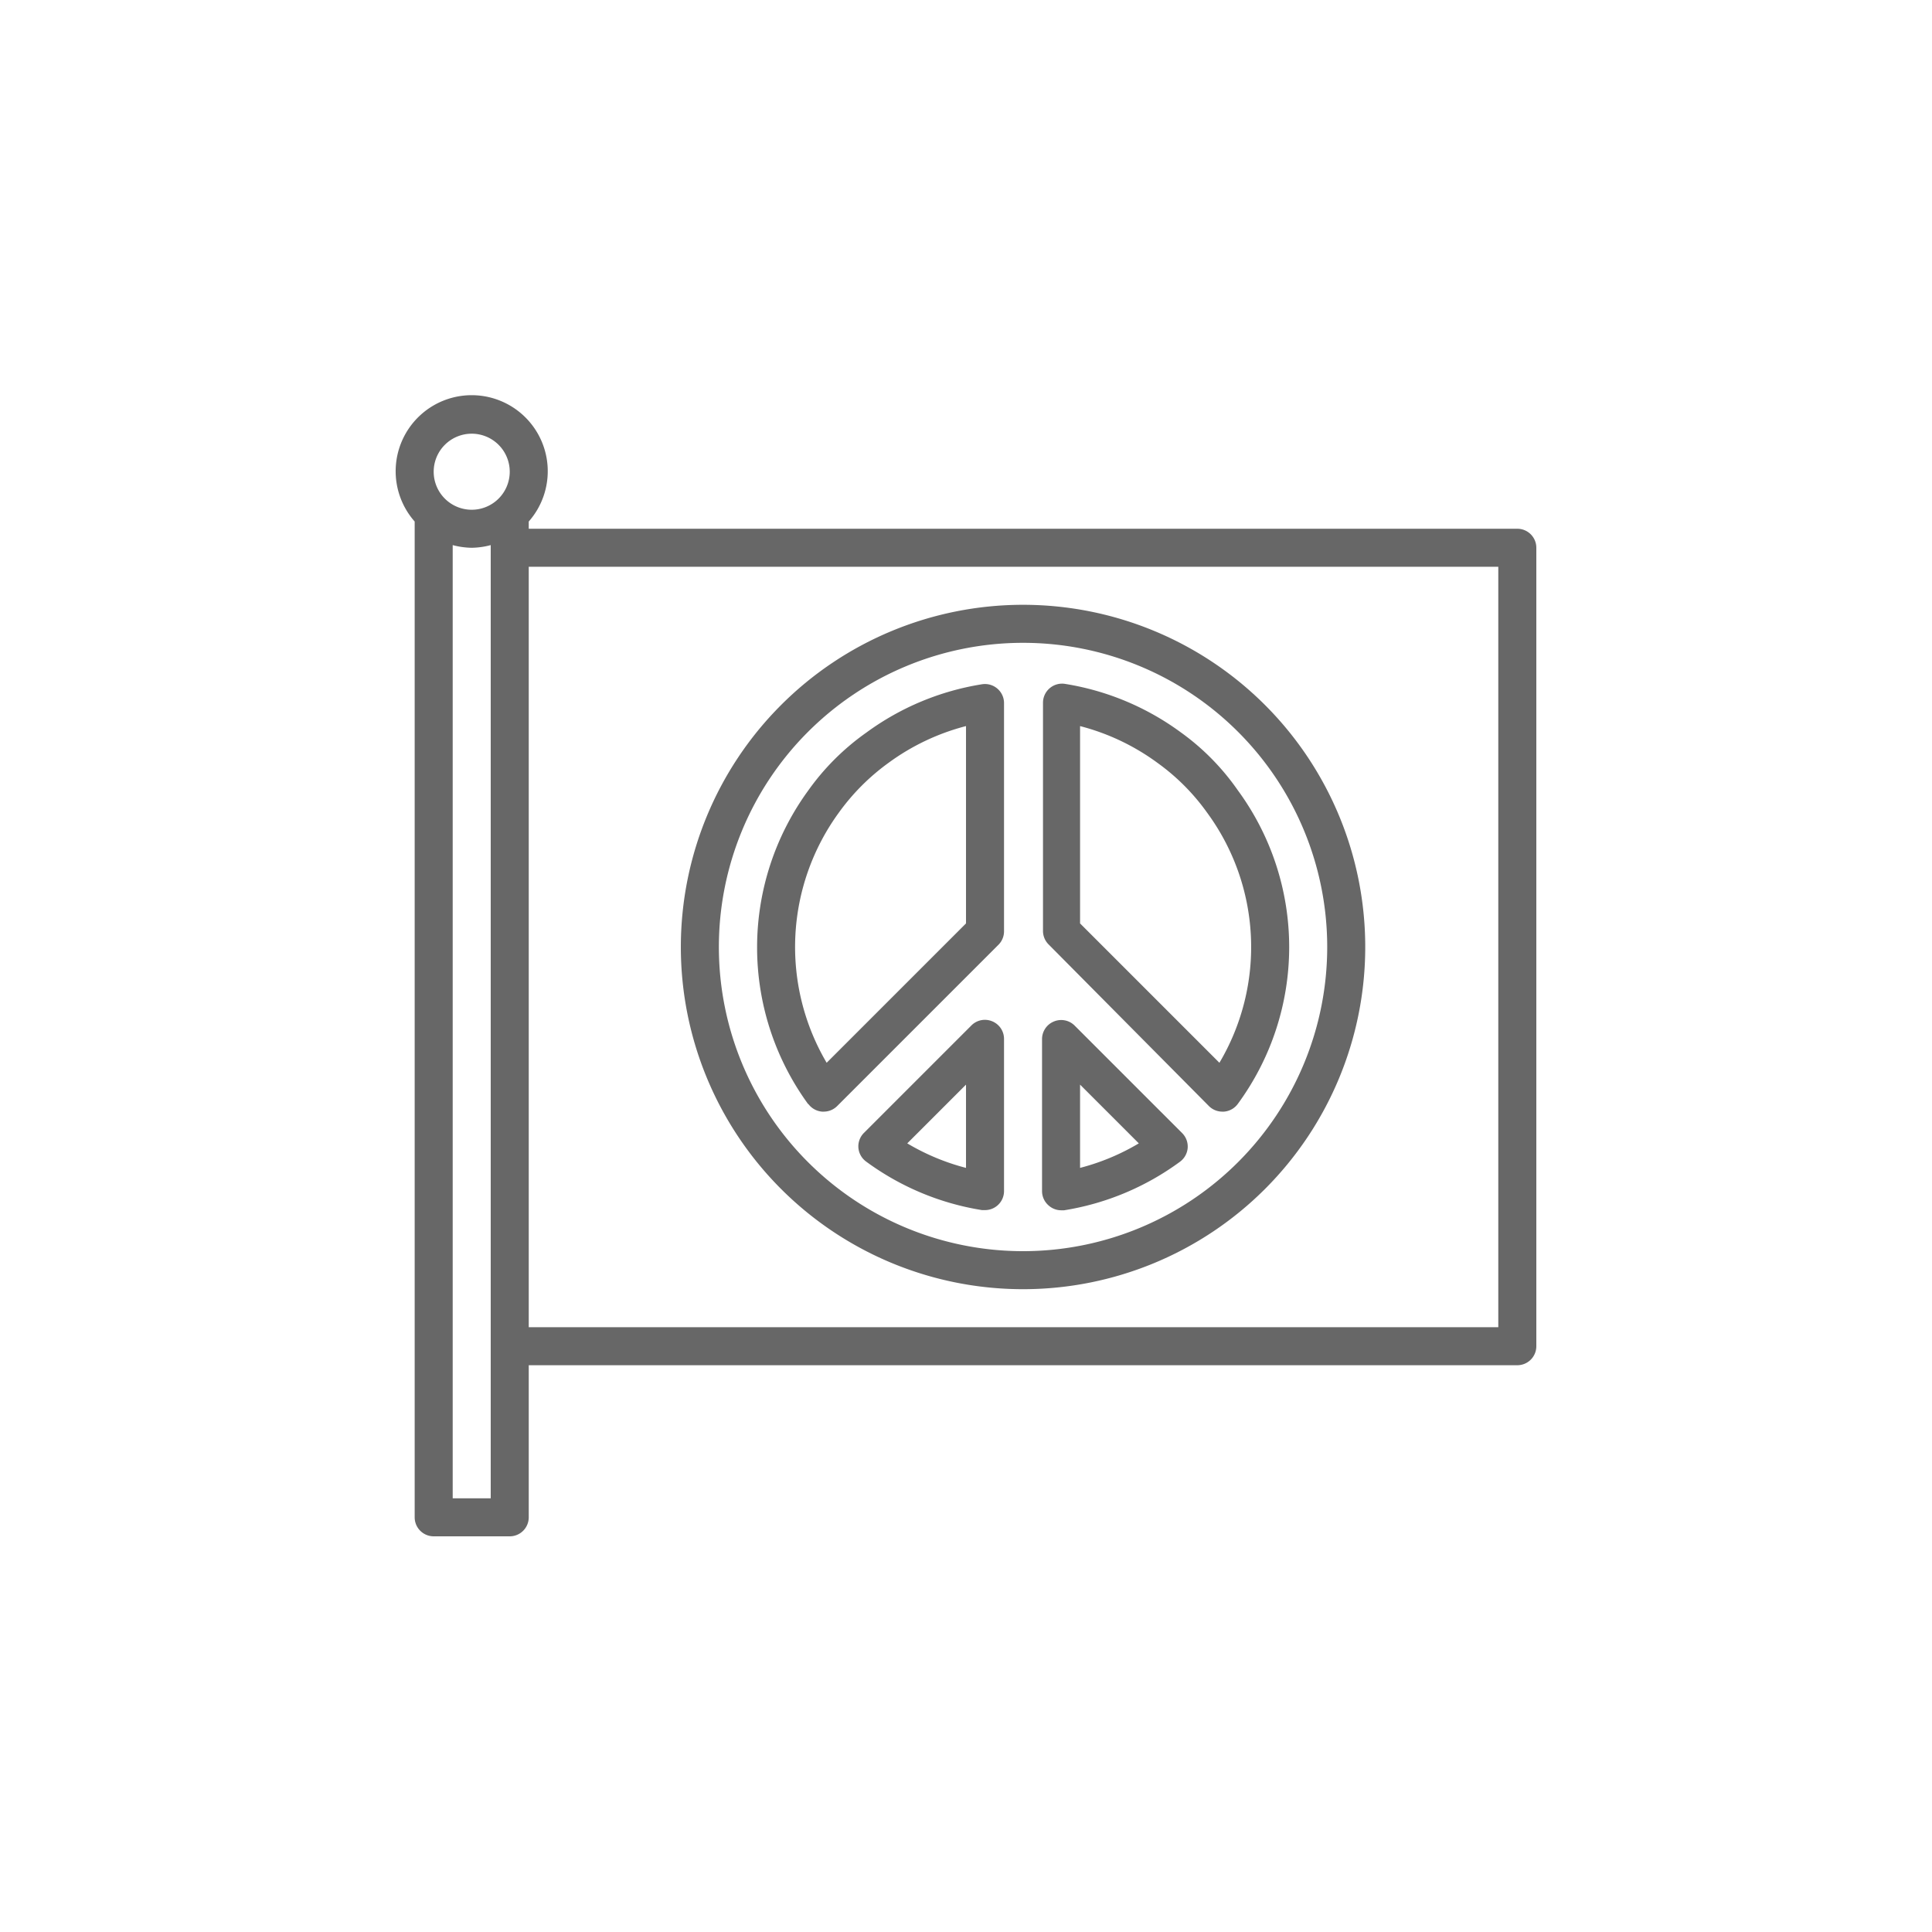
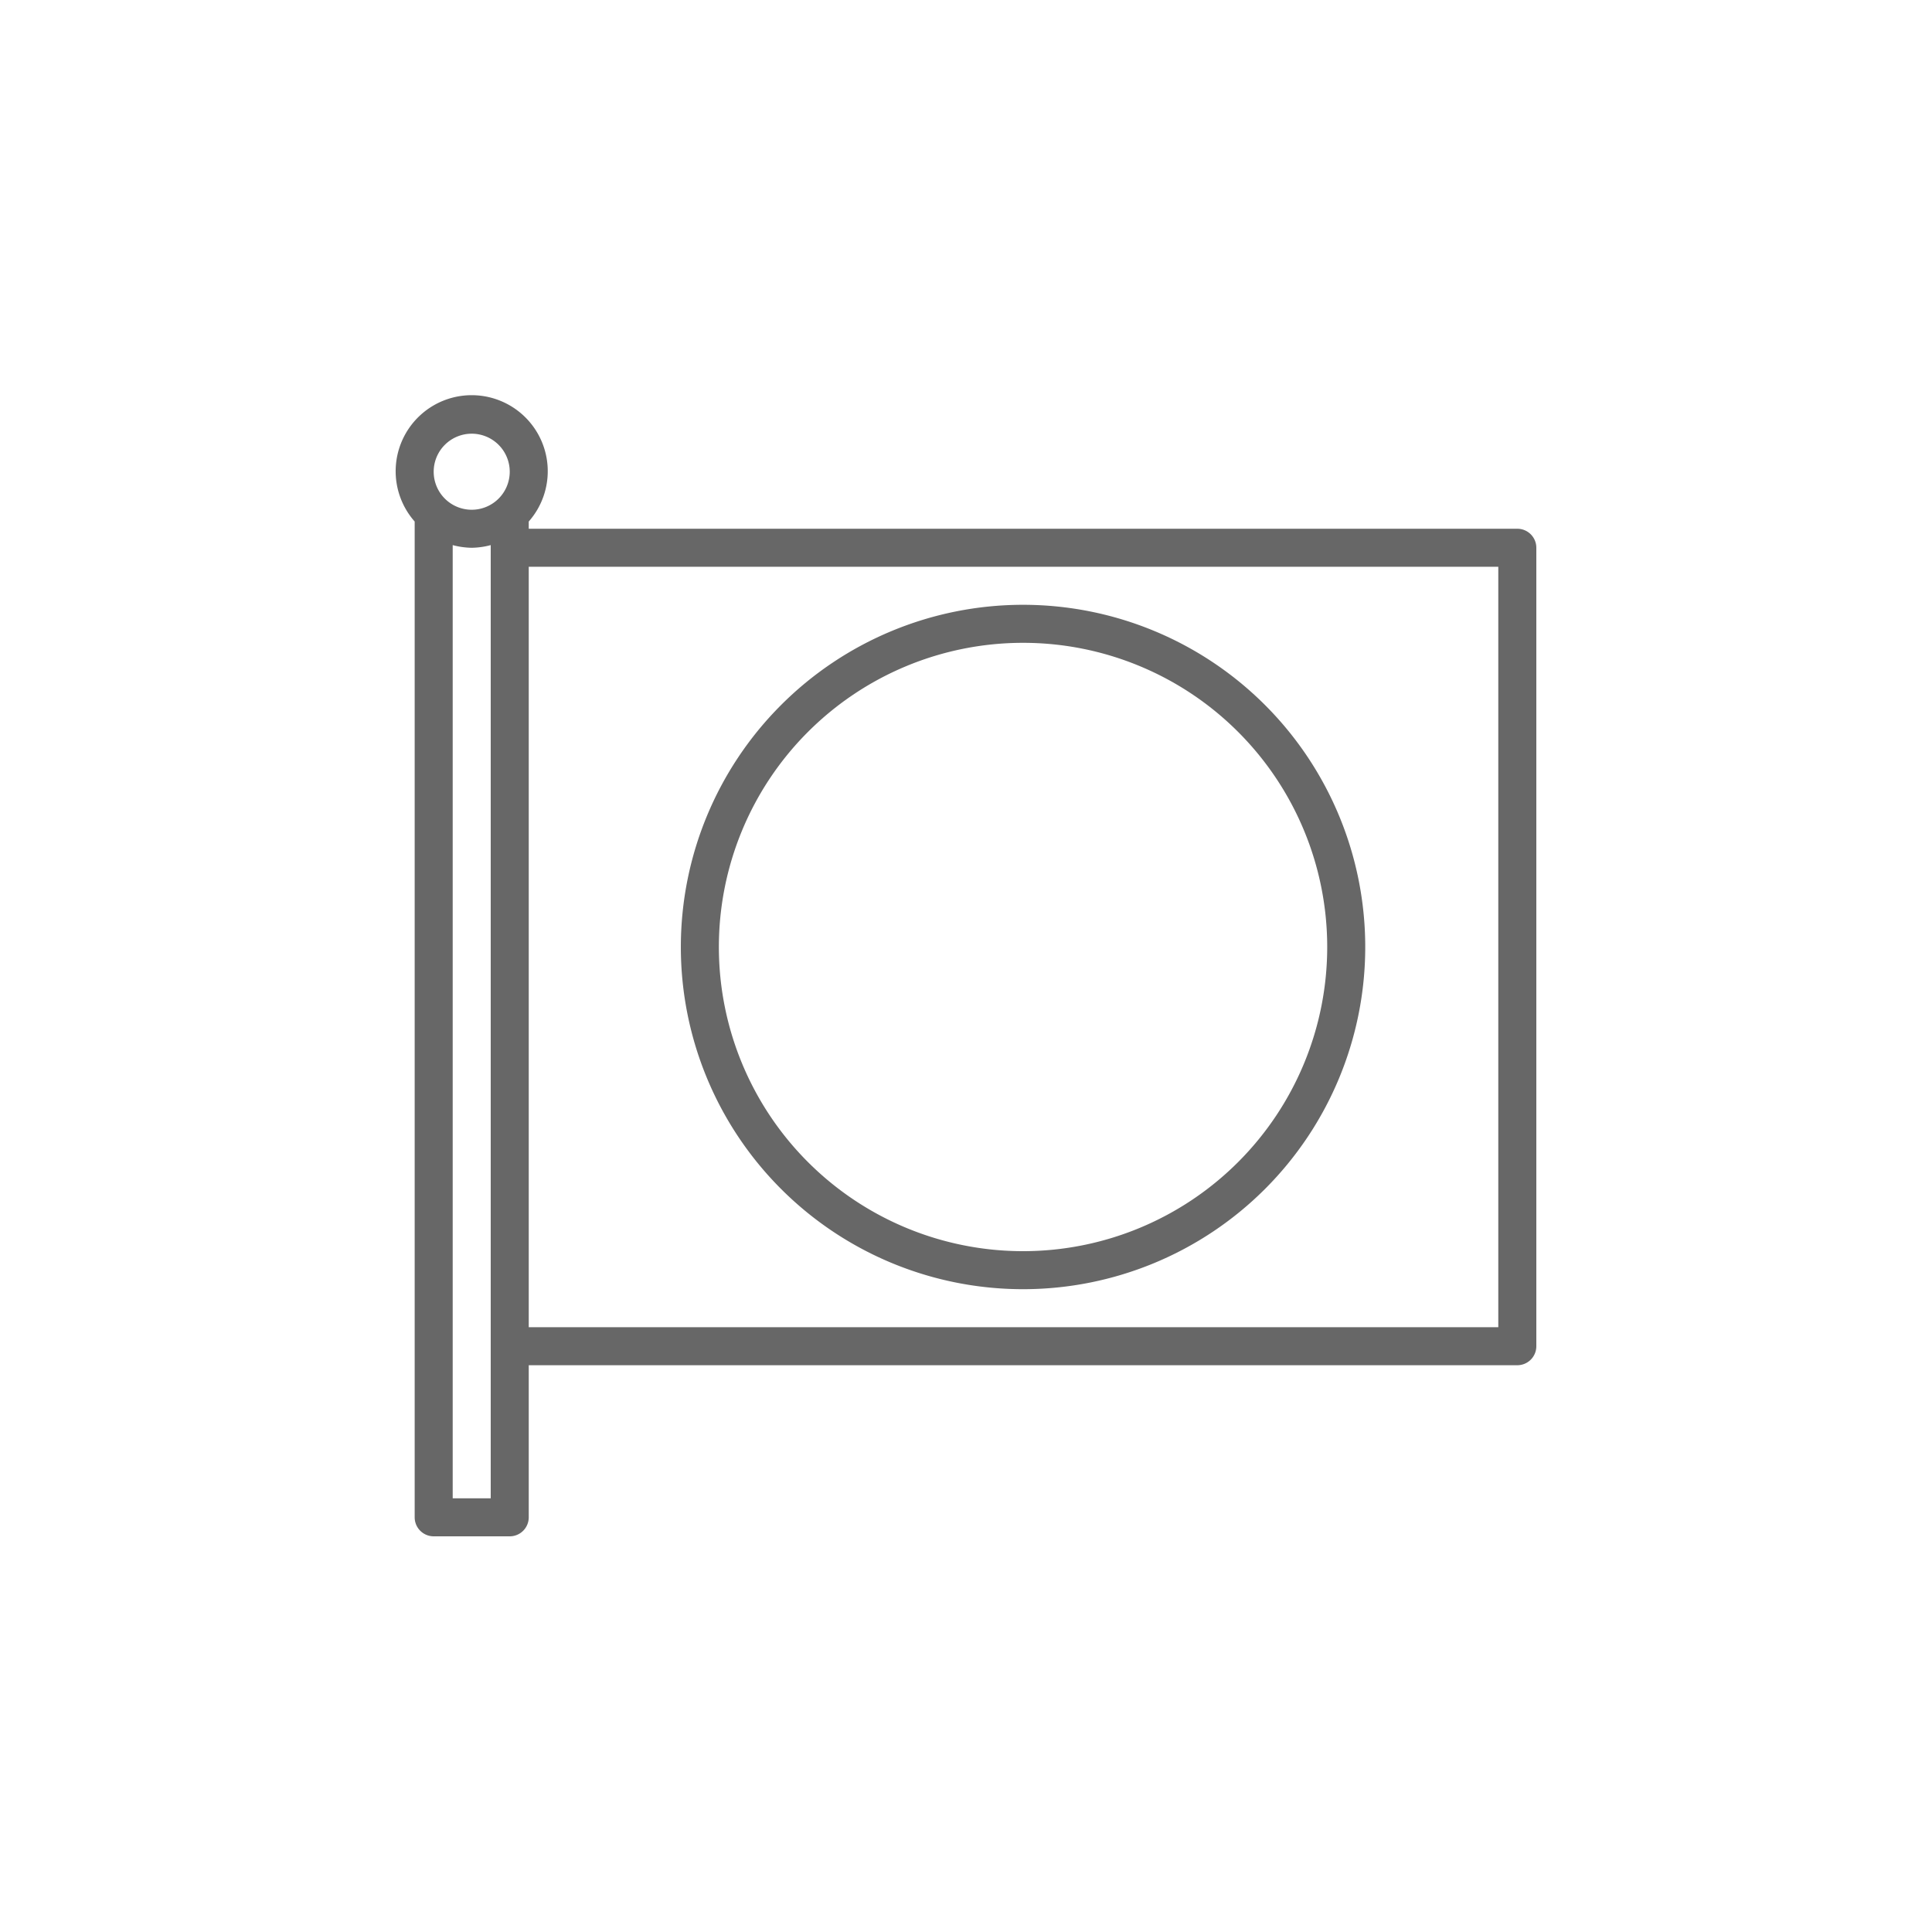
<svg xmlns="http://www.w3.org/2000/svg" width="1600" height="1600" viewBox="0 0 1200 1200">
  <path fill="#fff" d="M0 0h1200v1200H0z" />
  <path fill="#676767" d="M942.43 328.42H328.41v-4.488a47.25 47.25 0 0 0 11.766-33.215 47.23 47.23 0 0 0-47.191-45.258 47.2 47.2 0 0 0-32.691 13.145 47.23 47.23 0 0 0-14.5 32.113 47.23 47.23 0 0 0 11.77 33.215v618.5a11.806 11.806 0 0 0 11.805 11.809h47.234a11.81 11.81 0 0 0 11.809-11.809v-94.465h614.02a11.806 11.806 0 0 0 11.809-11.805v-495.94a11.81 11.81 0 0 0-11.809-11.809zm-649.44-59.043a23.62 23.62 0 0 1 23.617 23.617 23.6 23.6 0 0 1-6.918 16.699 23.61 23.61 0 0 1-33.398 0 23.61 23.61 0 0 1 0-33.398 23.62 23.62 0 0 1 16.699-6.918m-11.809 661.25v-592.05a48.3 48.3 0 0 0 11.809 1.656 48.3 48.3 0 0 0 11.809-1.656v592.05zm649.44-106.27-602.21.004V352.04h602.21z" />
  <path fill="#676767" d="M635.43 800.74a212.544 212.544 0 0 0 0-425.088 212.544 212.544 0 0 0 0 425.088m0-401.47a188.93 188.93 0 0 1 188.926 188.926A188.93 188.93 0 0 1 635.43 777.122a188.927 188.927 0 0 1-188.926-188.926 188.9 188.9 0 0 1 55.336-133.59 188.94 188.94 0 0 1 133.59-55.336" />
-   <path fill="#676767" d="M750.91 687.03a11.8 11.8 0 0 0 8.383 3.426h.945a11.82 11.82 0 0 0 8.617-4.844 164.6 164.6 0 0 0 0-194.714 149 149 0 0 0-35.422-36.012 165.3 165.3 0 0 0-71.91-30.113 11.82 11.82 0 0 0-9.566 2.715 11.82 11.82 0 0 0-4.133 8.976v141.7a11.8 11.8 0 0 0 3.426 8.383zm-80.059-236.04a140.6 140.6 0 0 1 48.176 22.906 133.4 133.4 0 0 1 30.699 30.82 140.99 140.99 0 0 1 7.676 155.395l-86.551-86.555zM659.04 751.73h1.89-.003a165.34 165.34 0 0 0 71.914-30.109c2.765-2 4.53-5.102 4.84-8.504a11.8 11.8 0 0 0-3.426-9.328l-66.832-66.832a11.81 11.81 0 0 0-12.871-2.48 11.81 11.81 0 0 0-7.32 10.863v94.465c0 3.453 1.507 6.73 4.132 8.972a11.78 11.78 0 0 0 7.676 2.953m11.809-78.051 36.488 36.488h-.004a139.7 139.7 0 0 1-36.484 15.23zM502 685.61a11.82 11.82 0 0 0 8.617 4.844h.946a11.8 11.8 0 0 0 8.382-3.426l100.25-100.25h.004a11.82 11.82 0 0 0 3.422-8.383v-141.7a11.8 11.8 0 0 0-4.133-8.972 11.8 11.8 0 0 0-9.562-2.715A165.3 165.3 0 0 0 538.133 455 151.6 151.6 0 0 0 502 491.012a165.305 165.305 0 0 0 0 194.836zm19.129-181.02a136.3 136.3 0 0 1 30.816-30.82 140.9 140.9 0 0 1 48.059-22.789v122.57l-86.555 86.555h.004a141.7 141.7 0 0 1-19.438-78.906 141.7 141.7 0 0 1 27.113-76.605zM616.3 634.36a11.81 11.81 0 0 0-12.871 2.48l-66.832 66.832a11.8 11.8 0 0 0-3.426 9.329 11.82 11.82 0 0 0 4.84 8.503 165.3 165.3 0 0 0 71.914 30.11h1.887c2.816 0 5.539-1.004 7.675-2.836a11.8 11.8 0 0 0 4.133-8.973V645.34a11.81 11.81 0 0 0-7.32-10.98m-16.297 91.039a139.7 139.7 0 0 1-36.484-15.23l36.484-36.488z" />
</svg>